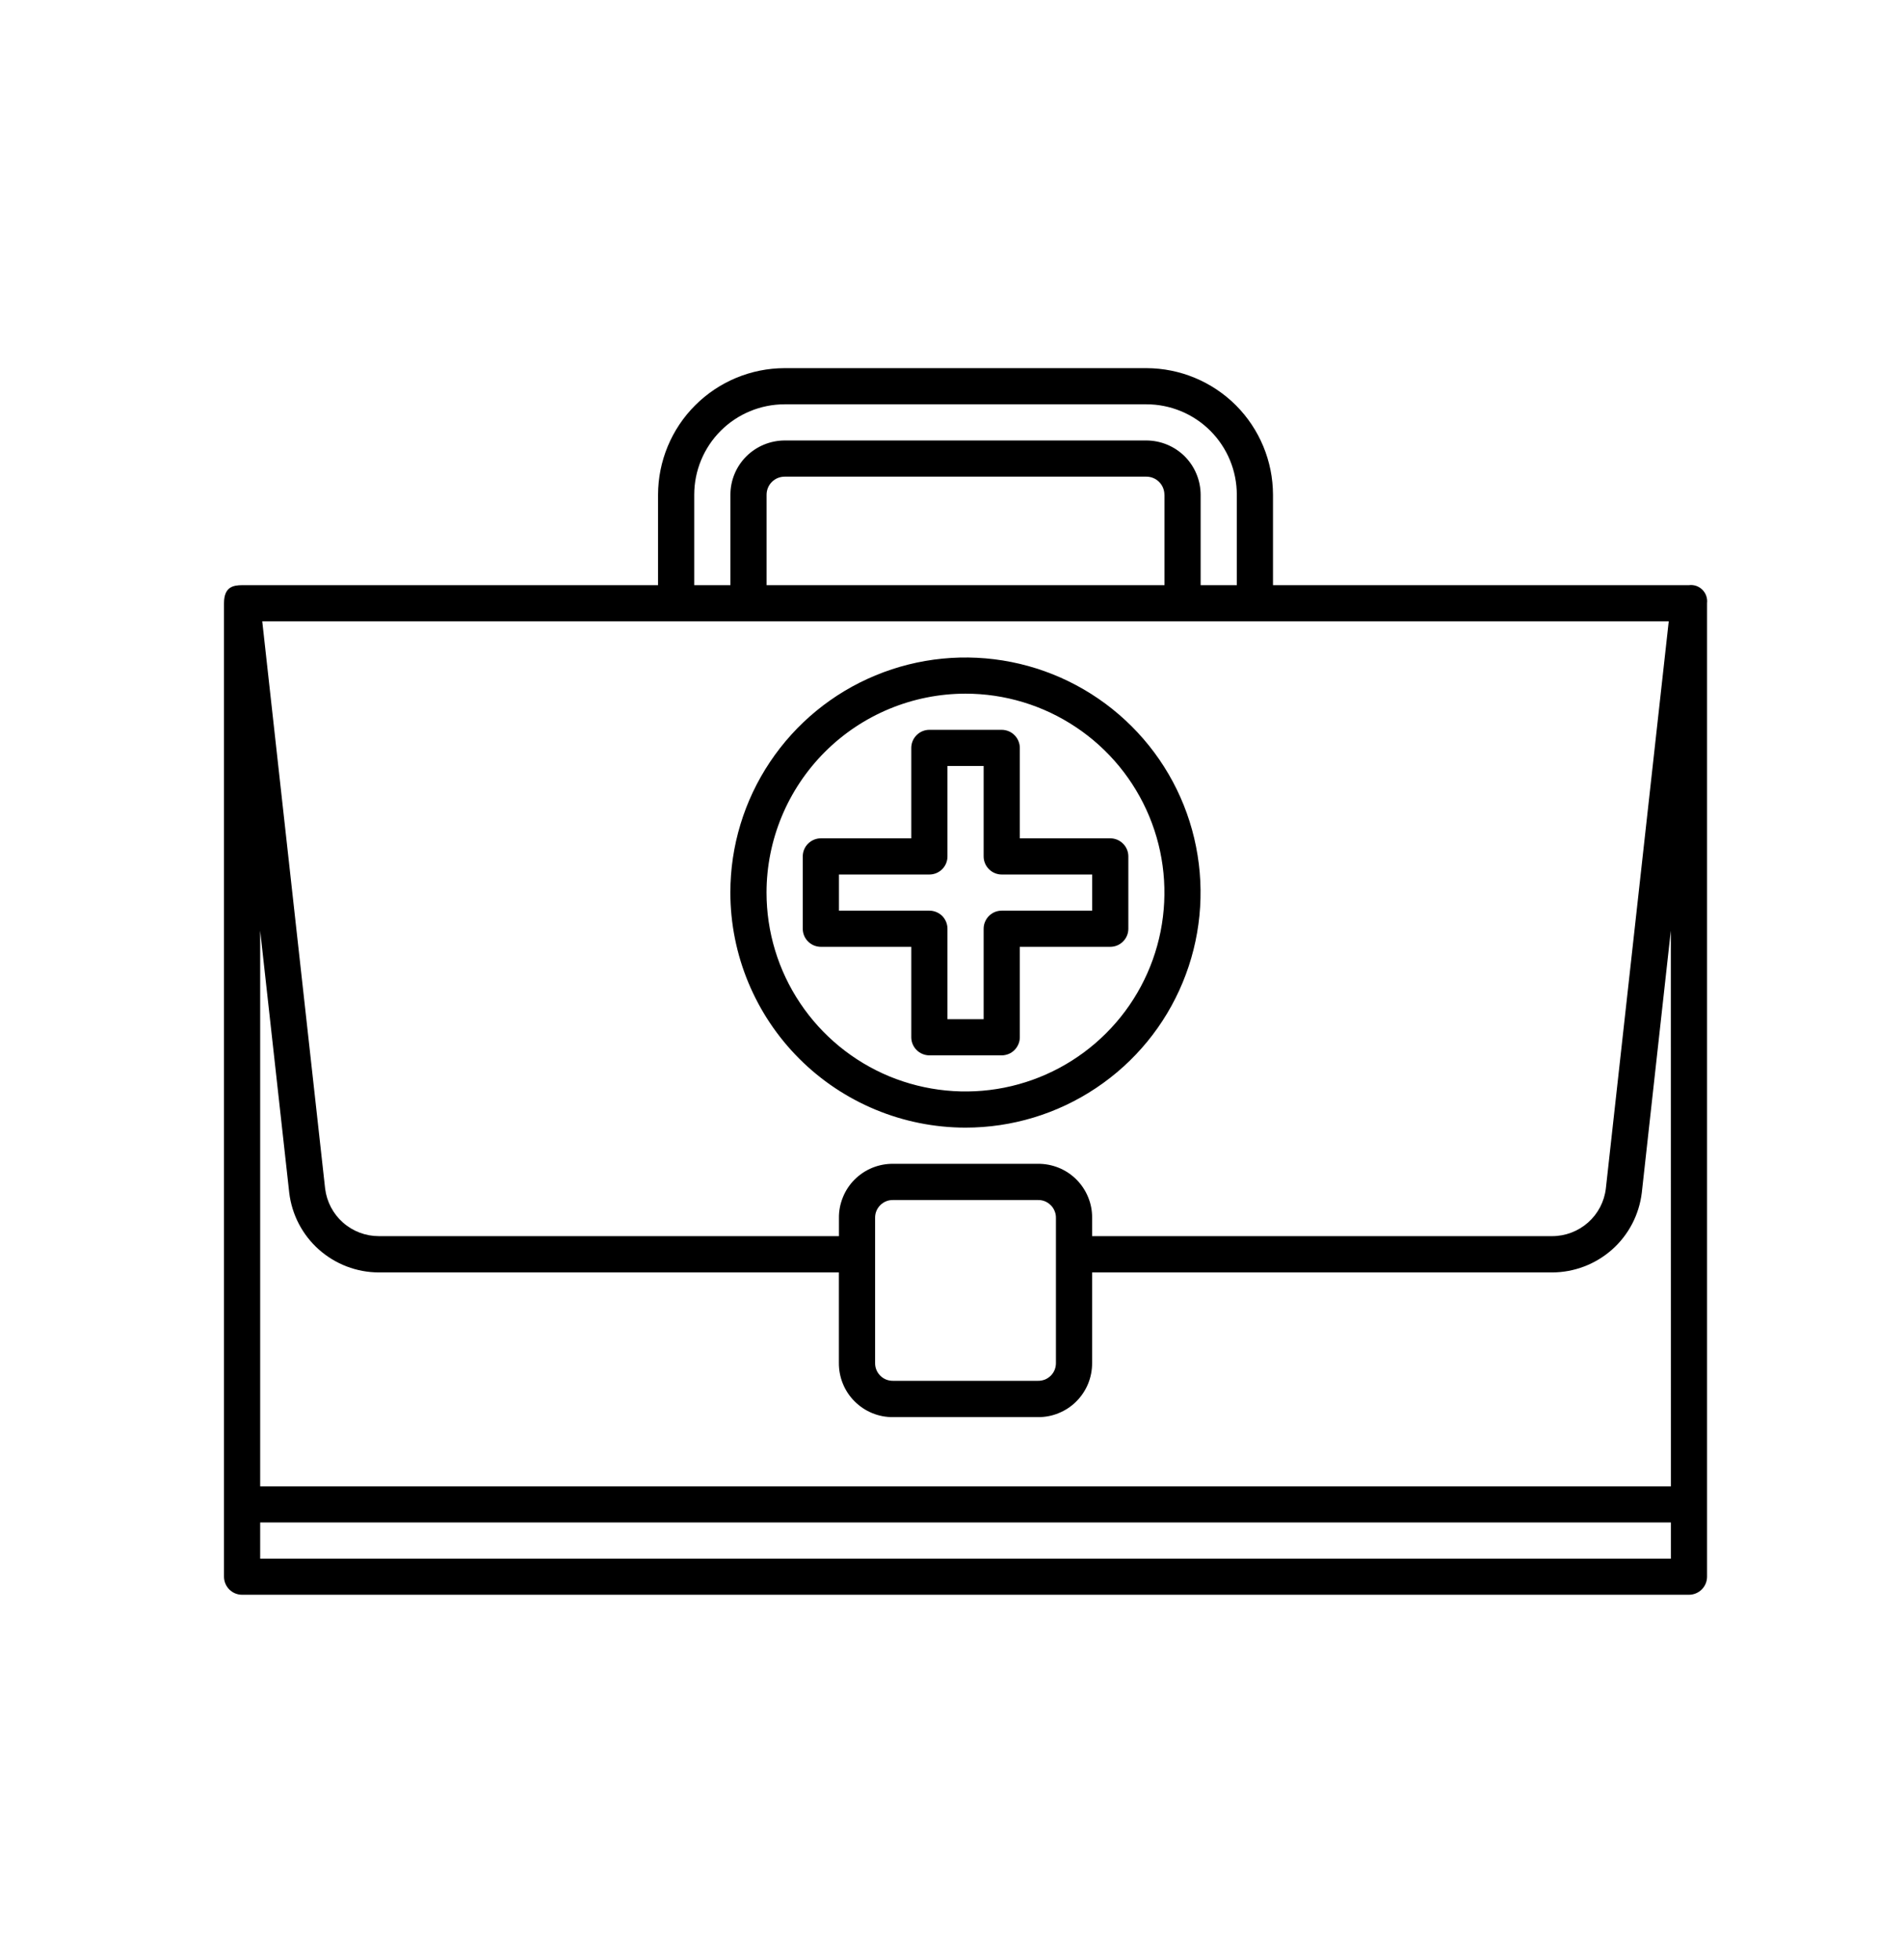
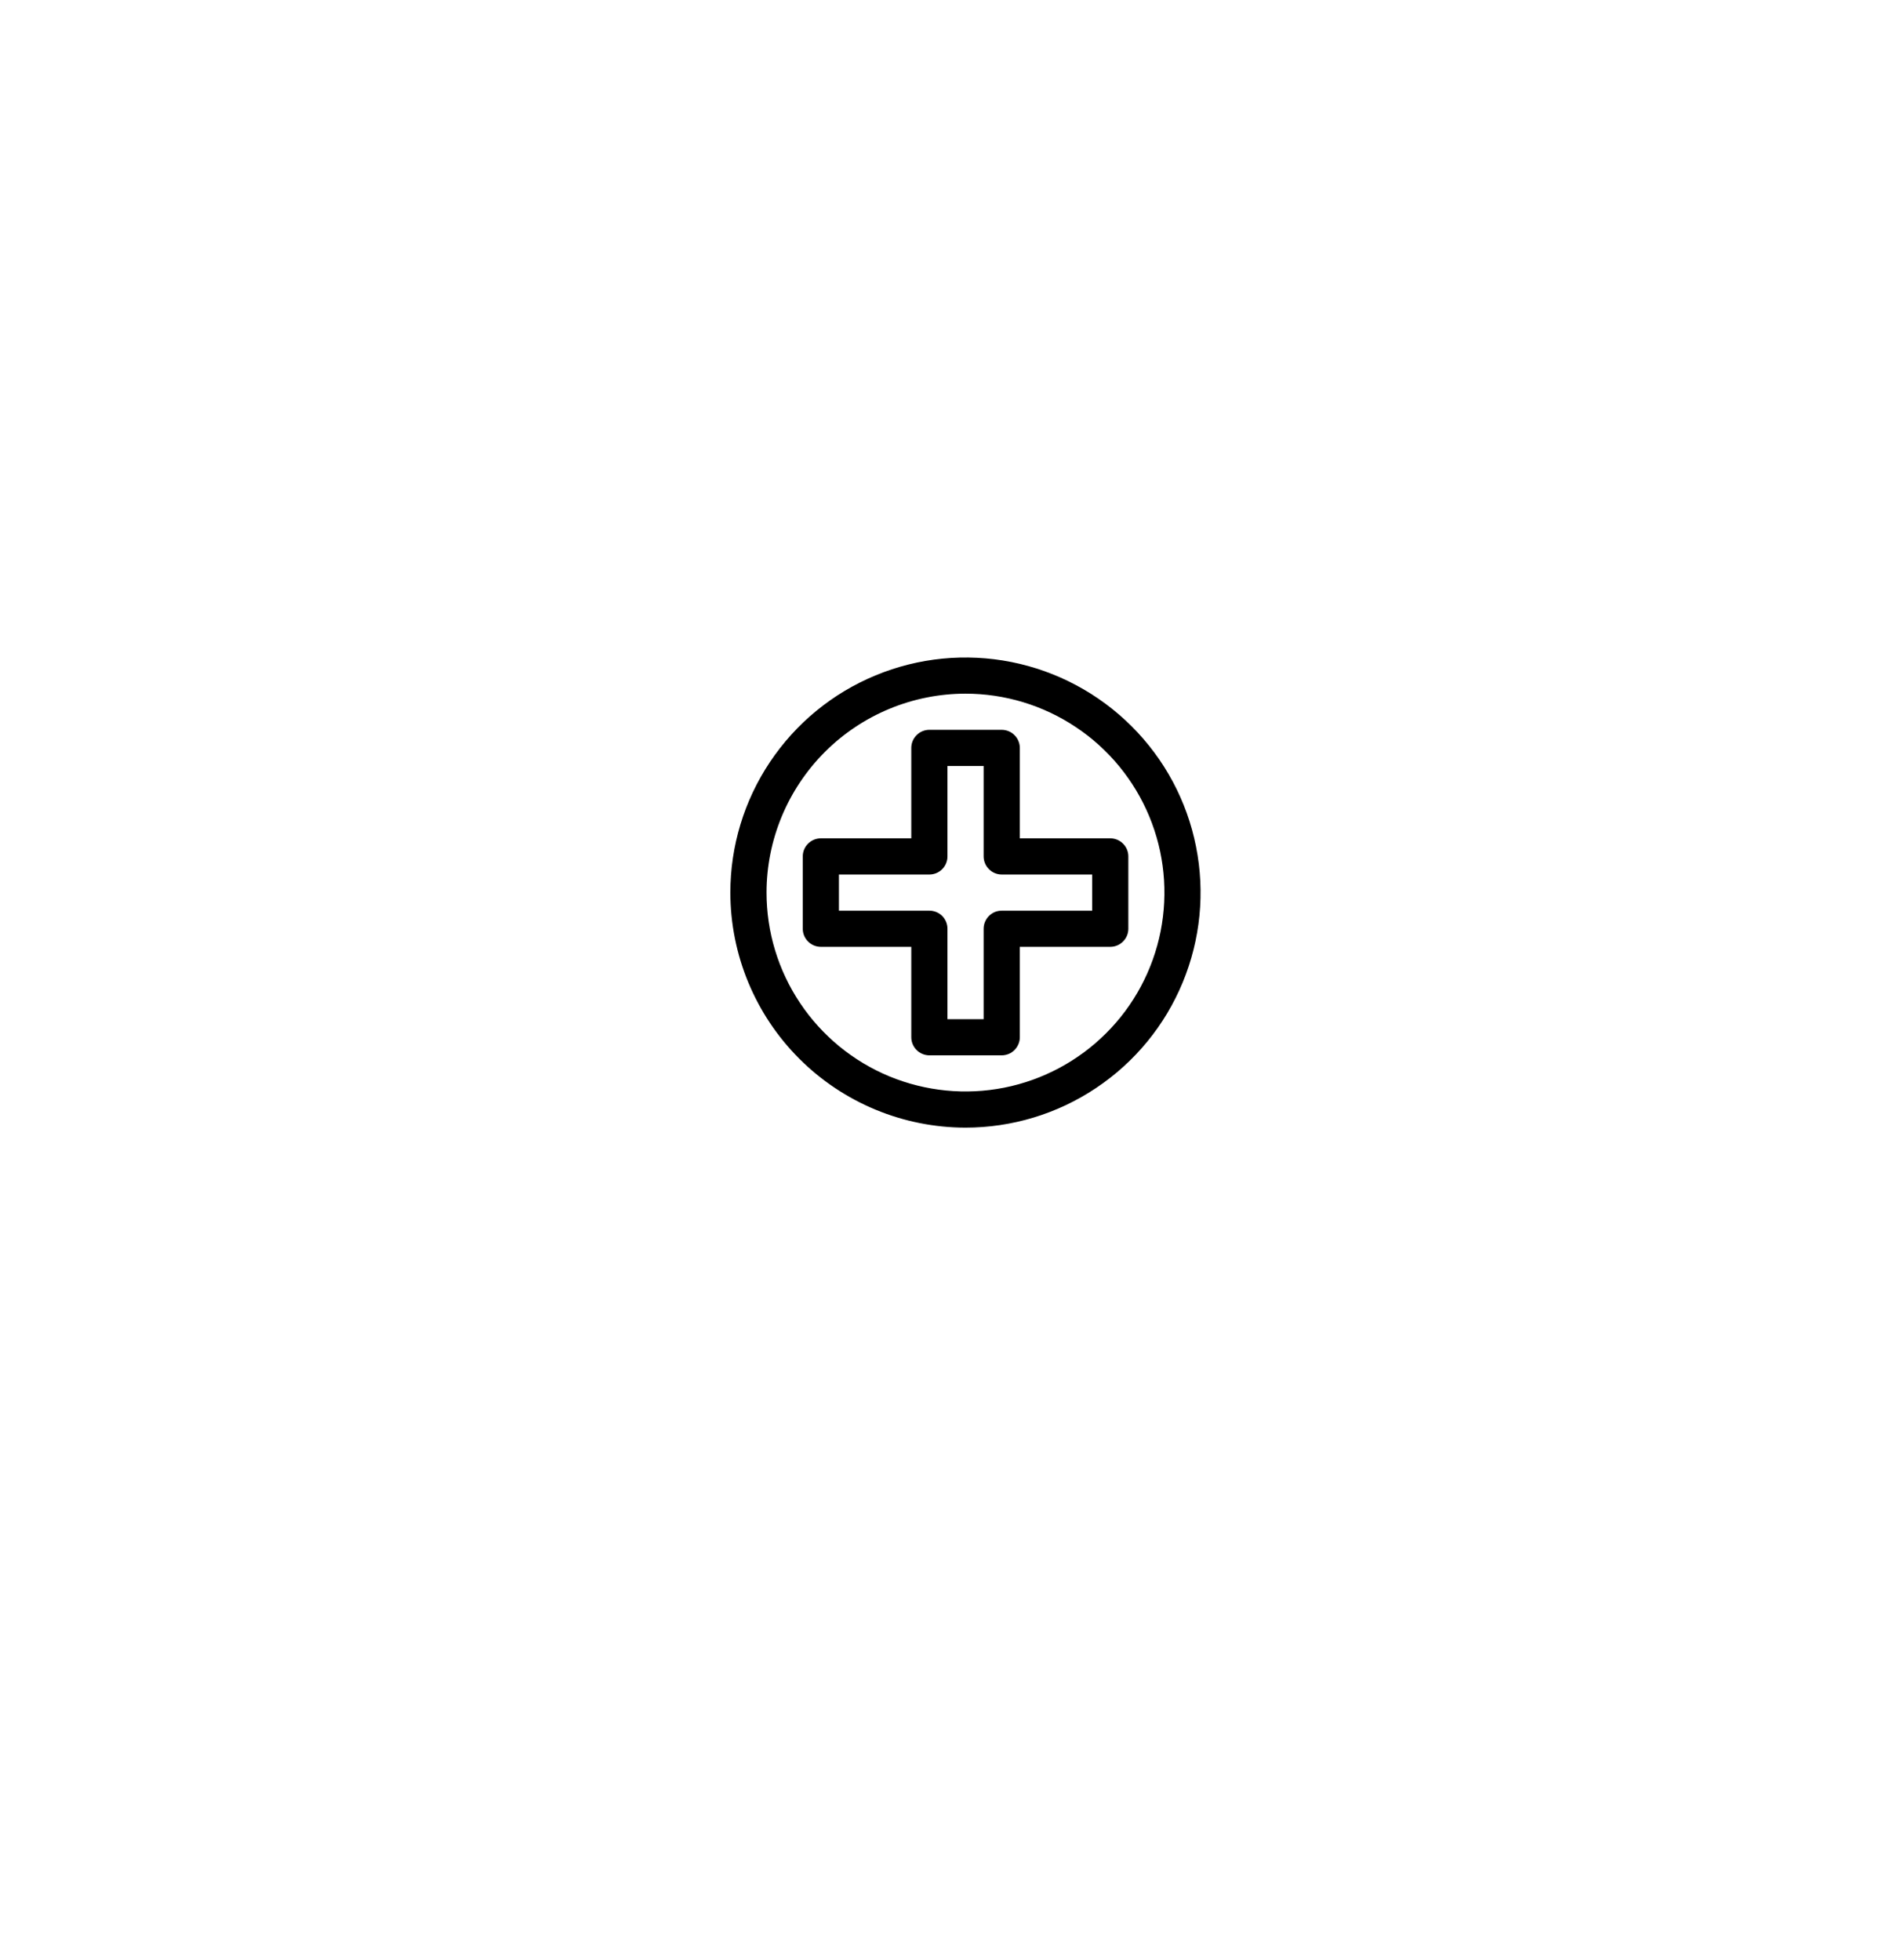
<svg xmlns="http://www.w3.org/2000/svg" fill="none" viewBox="0 0 34 35" height="35" width="34">
  <g clip-path="url(#clip0_2557_367)">
-     <path fill="black" d="M30.16 10.451H22.732V8.836C22.731 8.237 22.492 7.662 22.069 7.238C21.645 6.815 21.07 6.576 20.471 6.575H14.012C13.412 6.576 12.838 6.815 12.414 7.239C11.99 7.662 11.752 8.237 11.751 8.836V10.451H4.323C4.174 10.453 4 10.474 4 10.774V28.16C4 28.246 4.034 28.328 4.095 28.389C4.155 28.449 4.237 28.483 4.323 28.483H30.16C30.245 28.483 30.328 28.449 30.388 28.389C30.449 28.328 30.483 28.246 30.483 28.16V10.774C30.488 10.73 30.484 10.686 30.469 10.644C30.455 10.602 30.431 10.565 30.4 10.533C30.369 10.502 30.331 10.479 30.29 10.464C30.248 10.45 30.203 10.445 30.16 10.451ZM12.397 8.836C12.397 8.408 12.567 7.997 12.87 7.694C13.173 7.391 13.584 7.221 14.012 7.221H20.471C20.899 7.221 21.31 7.391 21.613 7.694C21.916 7.997 22.086 8.408 22.086 8.836V10.451H21.44V8.836C21.439 8.579 21.337 8.333 21.156 8.151C20.974 7.97 20.728 7.868 20.471 7.867H14.012C13.755 7.868 13.509 7.97 13.327 8.151C13.145 8.333 13.043 8.579 13.043 8.836V10.451H12.397V8.836ZM20.794 8.836V10.451H13.689V8.836C13.689 8.75 13.723 8.668 13.783 8.608C13.844 8.547 13.926 8.513 14.012 8.513H20.471C20.556 8.513 20.639 8.547 20.699 8.608C20.759 8.668 20.793 8.751 20.793 8.836H20.794ZM29.799 11.097L28.676 21.226C28.649 21.46 28.536 21.677 28.359 21.834C28.182 21.991 27.954 22.078 27.718 22.078H19.502V21.755C19.504 21.627 19.48 21.501 19.431 21.382C19.383 21.264 19.312 21.157 19.222 21.067C19.131 20.976 19.024 20.905 18.906 20.857C18.788 20.809 18.661 20.785 18.533 20.786H15.95C15.822 20.785 15.695 20.809 15.577 20.857C15.459 20.905 15.352 20.977 15.261 21.067C15.171 21.157 15.1 21.264 15.052 21.383C15.004 21.501 14.979 21.627 14.981 21.755V22.078H6.764C6.528 22.078 6.301 21.992 6.124 21.835C5.948 21.679 5.835 21.464 5.806 21.23L4.683 11.097H29.799ZM18.856 21.756V24.339C18.857 24.382 18.849 24.424 18.834 24.464C18.818 24.504 18.794 24.54 18.764 24.57C18.733 24.6 18.698 24.624 18.658 24.64C18.618 24.655 18.576 24.663 18.533 24.662H15.95C15.907 24.663 15.864 24.655 15.825 24.64C15.785 24.624 15.749 24.6 15.719 24.57C15.689 24.54 15.665 24.504 15.649 24.464C15.633 24.424 15.626 24.382 15.627 24.339V21.756C15.626 21.713 15.633 21.671 15.649 21.631C15.665 21.591 15.689 21.555 15.719 21.525C15.749 21.495 15.785 21.471 15.825 21.455C15.864 21.439 15.907 21.432 15.95 21.433H18.533C18.576 21.432 18.618 21.439 18.658 21.455C18.697 21.471 18.733 21.495 18.763 21.525C18.794 21.555 18.817 21.591 18.833 21.631C18.849 21.67 18.857 21.712 18.856 21.755L18.856 21.756ZM29.837 27.838H4.646V27.192H29.837V27.838ZM29.837 26.546H4.646V16.621L5.165 21.304C5.212 21.695 5.4 22.056 5.695 22.318C5.99 22.58 6.37 22.725 6.764 22.726H14.98V24.34C14.979 24.468 15.003 24.595 15.051 24.713C15.099 24.831 15.17 24.939 15.261 25.029C15.351 25.119 15.458 25.191 15.576 25.239C15.695 25.288 15.821 25.312 15.949 25.31H18.533C18.66 25.312 18.787 25.288 18.905 25.239C19.023 25.191 19.131 25.12 19.221 25.029C19.311 24.939 19.383 24.831 19.431 24.713C19.479 24.595 19.503 24.468 19.502 24.34V22.726H27.717C28.112 22.725 28.493 22.579 28.788 22.317C29.083 22.055 29.271 21.693 29.318 21.301L29.836 16.622L29.837 26.546Z" />
    <path fill="black" d="M17.241 20.14C18.071 20.14 18.883 19.894 19.573 19.432C20.264 18.971 20.802 18.315 21.119 17.548C21.437 16.781 21.52 15.937 21.358 15.122C21.197 14.308 20.797 13.56 20.209 12.973C19.622 12.386 18.874 11.986 18.06 11.824C17.245 11.662 16.401 11.745 15.634 12.063C14.867 12.38 14.211 12.919 13.75 13.609C13.288 14.299 13.042 15.111 13.042 15.941C13.043 17.055 13.486 18.122 14.273 18.909C15.06 19.696 16.128 20.139 17.241 20.14ZM17.241 12.389C17.943 12.389 18.63 12.597 19.214 12.988C19.799 13.378 20.254 13.933 20.523 14.582C20.792 15.231 20.862 15.945 20.725 16.635C20.588 17.324 20.25 17.957 19.753 18.453C19.256 18.95 18.623 19.289 17.934 19.426C17.245 19.563 16.53 19.492 15.881 19.224C15.232 18.955 14.677 18.499 14.287 17.915C13.896 17.331 13.688 16.644 13.688 15.941C13.689 15 14.064 14.097 14.73 13.43C15.396 12.764 16.299 12.39 17.241 12.389Z" />
    <path fill="black" d="M16.273 18.526C16.273 18.611 16.307 18.693 16.368 18.754C16.428 18.814 16.511 18.849 16.596 18.849H17.888C17.93 18.849 17.972 18.84 18.012 18.824C18.051 18.808 18.086 18.784 18.116 18.754C18.146 18.724 18.17 18.688 18.186 18.649C18.203 18.61 18.211 18.568 18.211 18.526V16.911H19.826C19.911 16.911 19.994 16.877 20.054 16.816C20.115 16.756 20.149 16.673 20.149 16.588V15.296C20.149 15.21 20.115 15.128 20.054 15.068C19.994 15.007 19.911 14.973 19.826 14.973H18.211V13.358C18.211 13.316 18.203 13.274 18.186 13.235C18.17 13.195 18.146 13.16 18.116 13.13C18.086 13.1 18.051 13.076 18.012 13.06C17.972 13.044 17.93 13.035 17.888 13.035H16.596C16.511 13.035 16.428 13.069 16.368 13.13C16.307 13.19 16.273 13.273 16.273 13.358V14.973H14.658C14.573 14.973 14.491 15.007 14.43 15.068C14.369 15.128 14.335 15.21 14.335 15.296V16.588C14.335 16.673 14.369 16.756 14.43 16.816C14.491 16.877 14.573 16.911 14.658 16.911H16.273V18.526ZM14.981 16.265V15.619H16.596C16.682 15.619 16.764 15.585 16.825 15.524C16.885 15.464 16.919 15.382 16.919 15.296V13.681H17.565V15.296C17.565 15.338 17.573 15.38 17.59 15.42C17.606 15.459 17.63 15.494 17.66 15.524C17.69 15.554 17.725 15.578 17.764 15.594C17.804 15.611 17.846 15.619 17.888 15.619H19.503V16.265H17.888C17.846 16.265 17.804 16.273 17.764 16.289C17.725 16.306 17.69 16.329 17.66 16.359C17.63 16.389 17.606 16.425 17.59 16.464C17.573 16.503 17.565 16.545 17.565 16.588V18.203H16.919V16.588C16.919 16.502 16.885 16.42 16.825 16.359C16.764 16.299 16.682 16.265 16.596 16.265H14.981Z" />
  </g>
  <defs>
    <clipPath id="clip0_2557_367">
      <rect transform="translate(0 0.575)" fill="white" height="34" width="34" />
    </clipPath>
  </defs>
</svg>